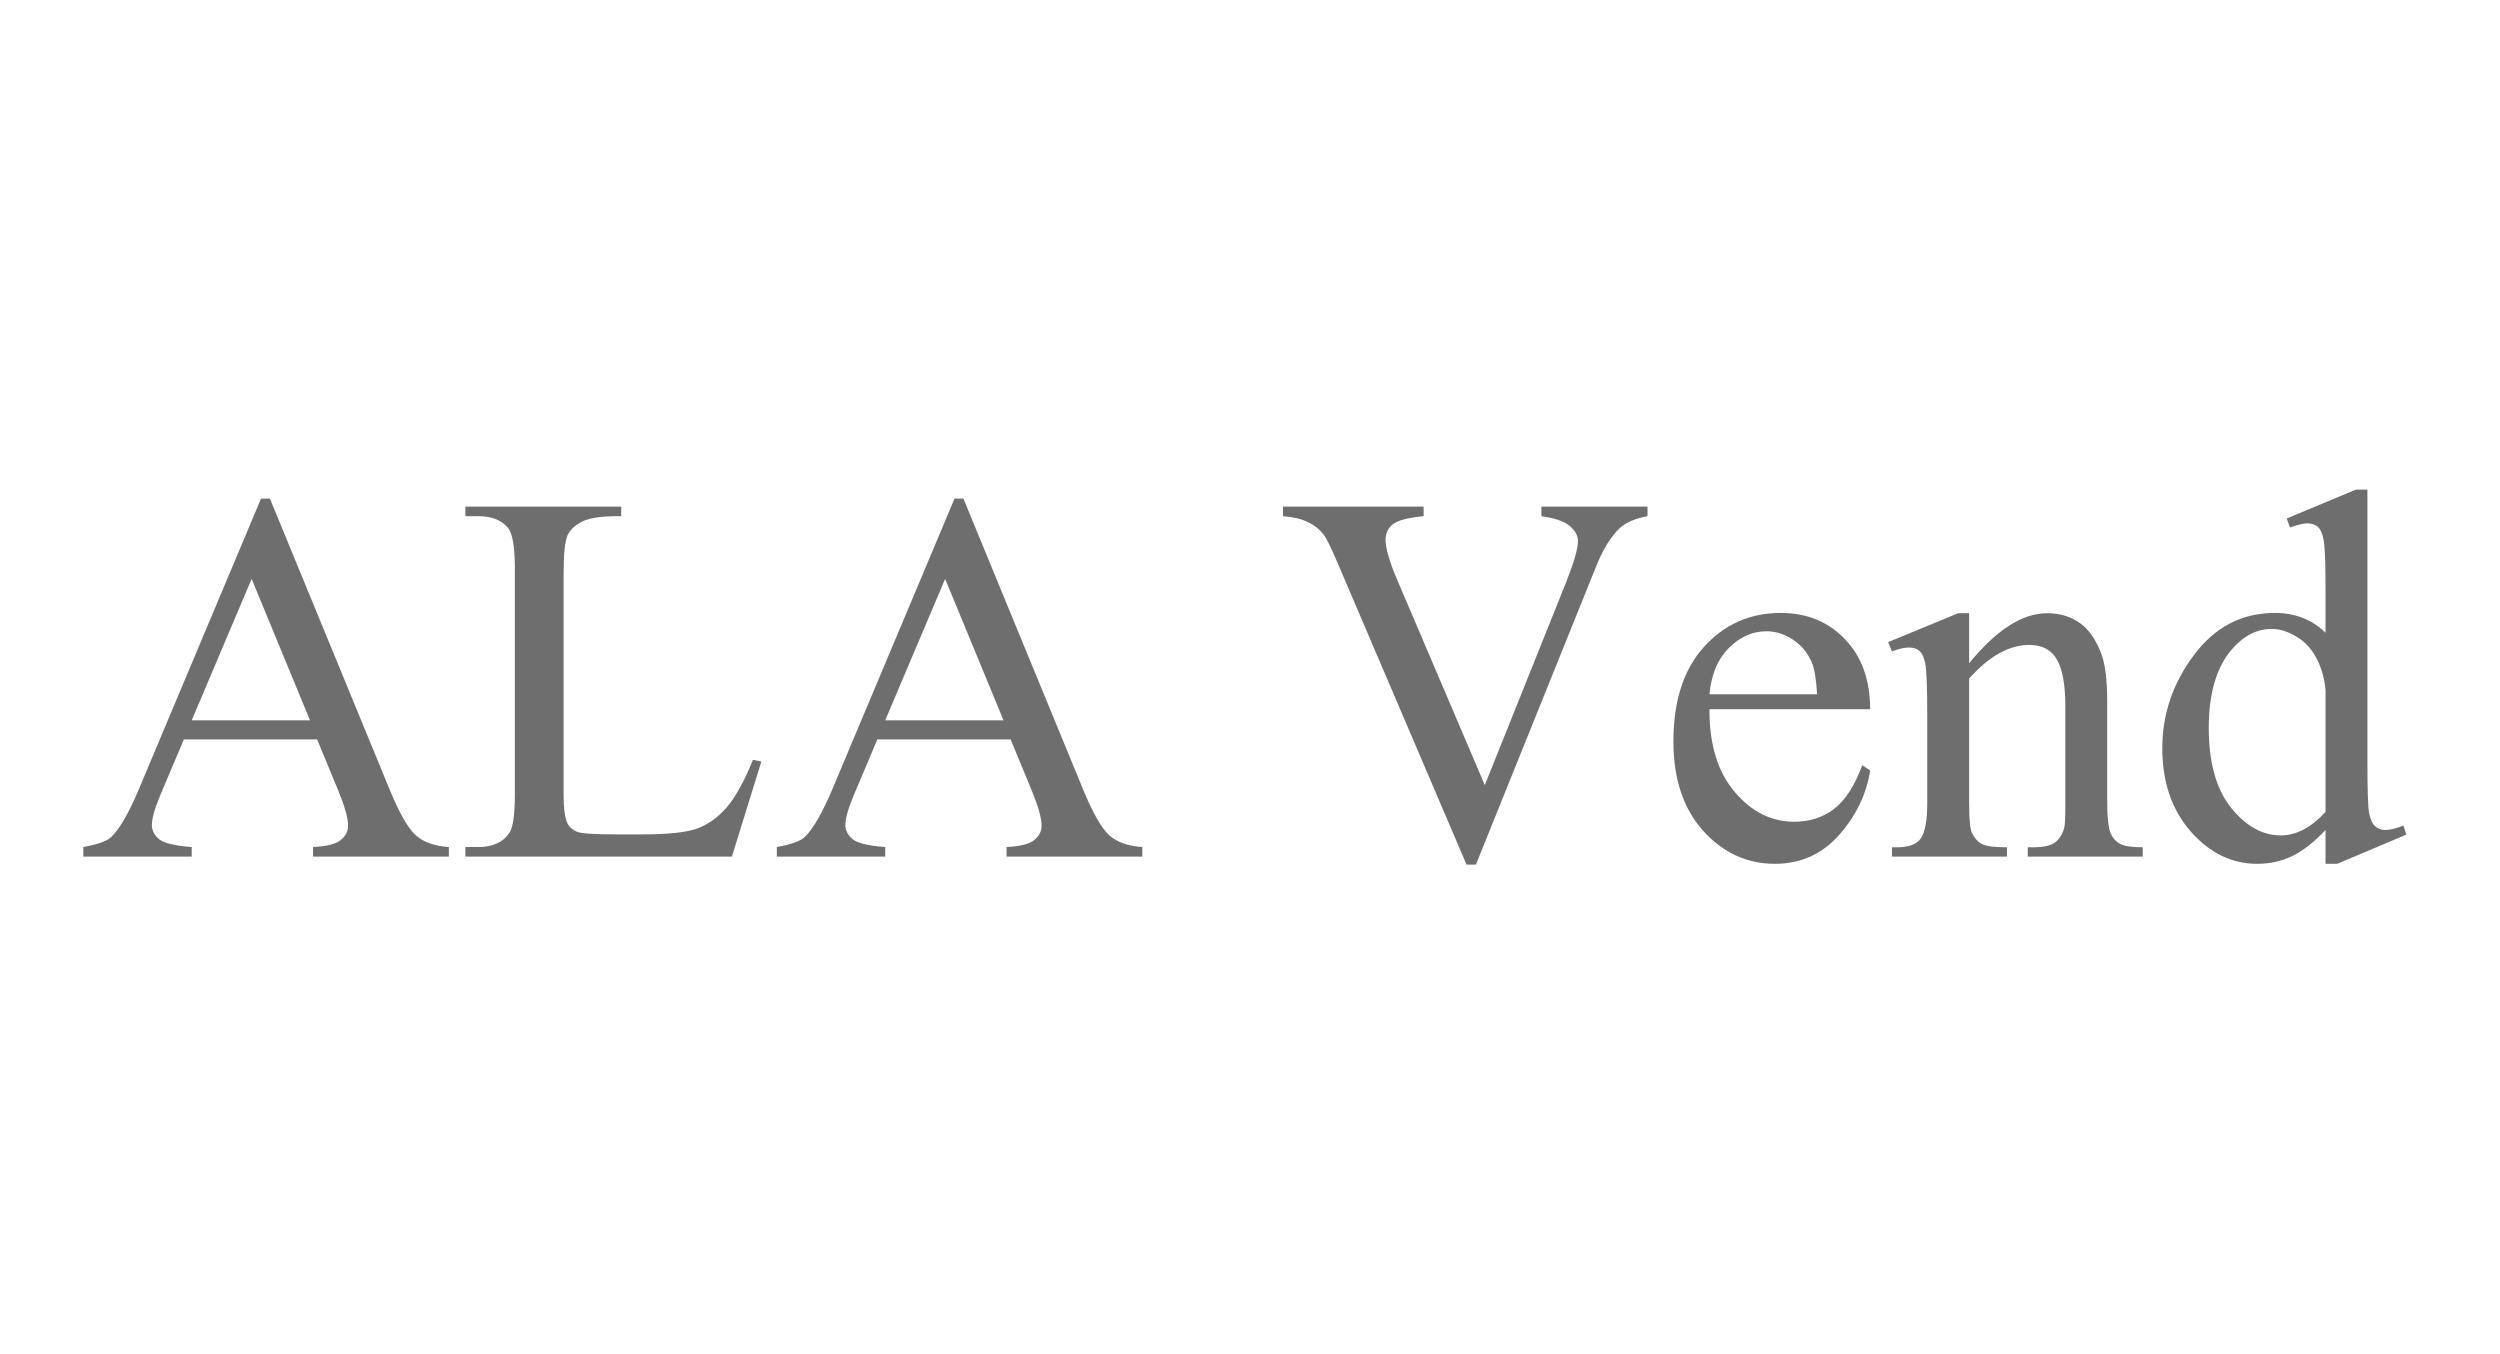
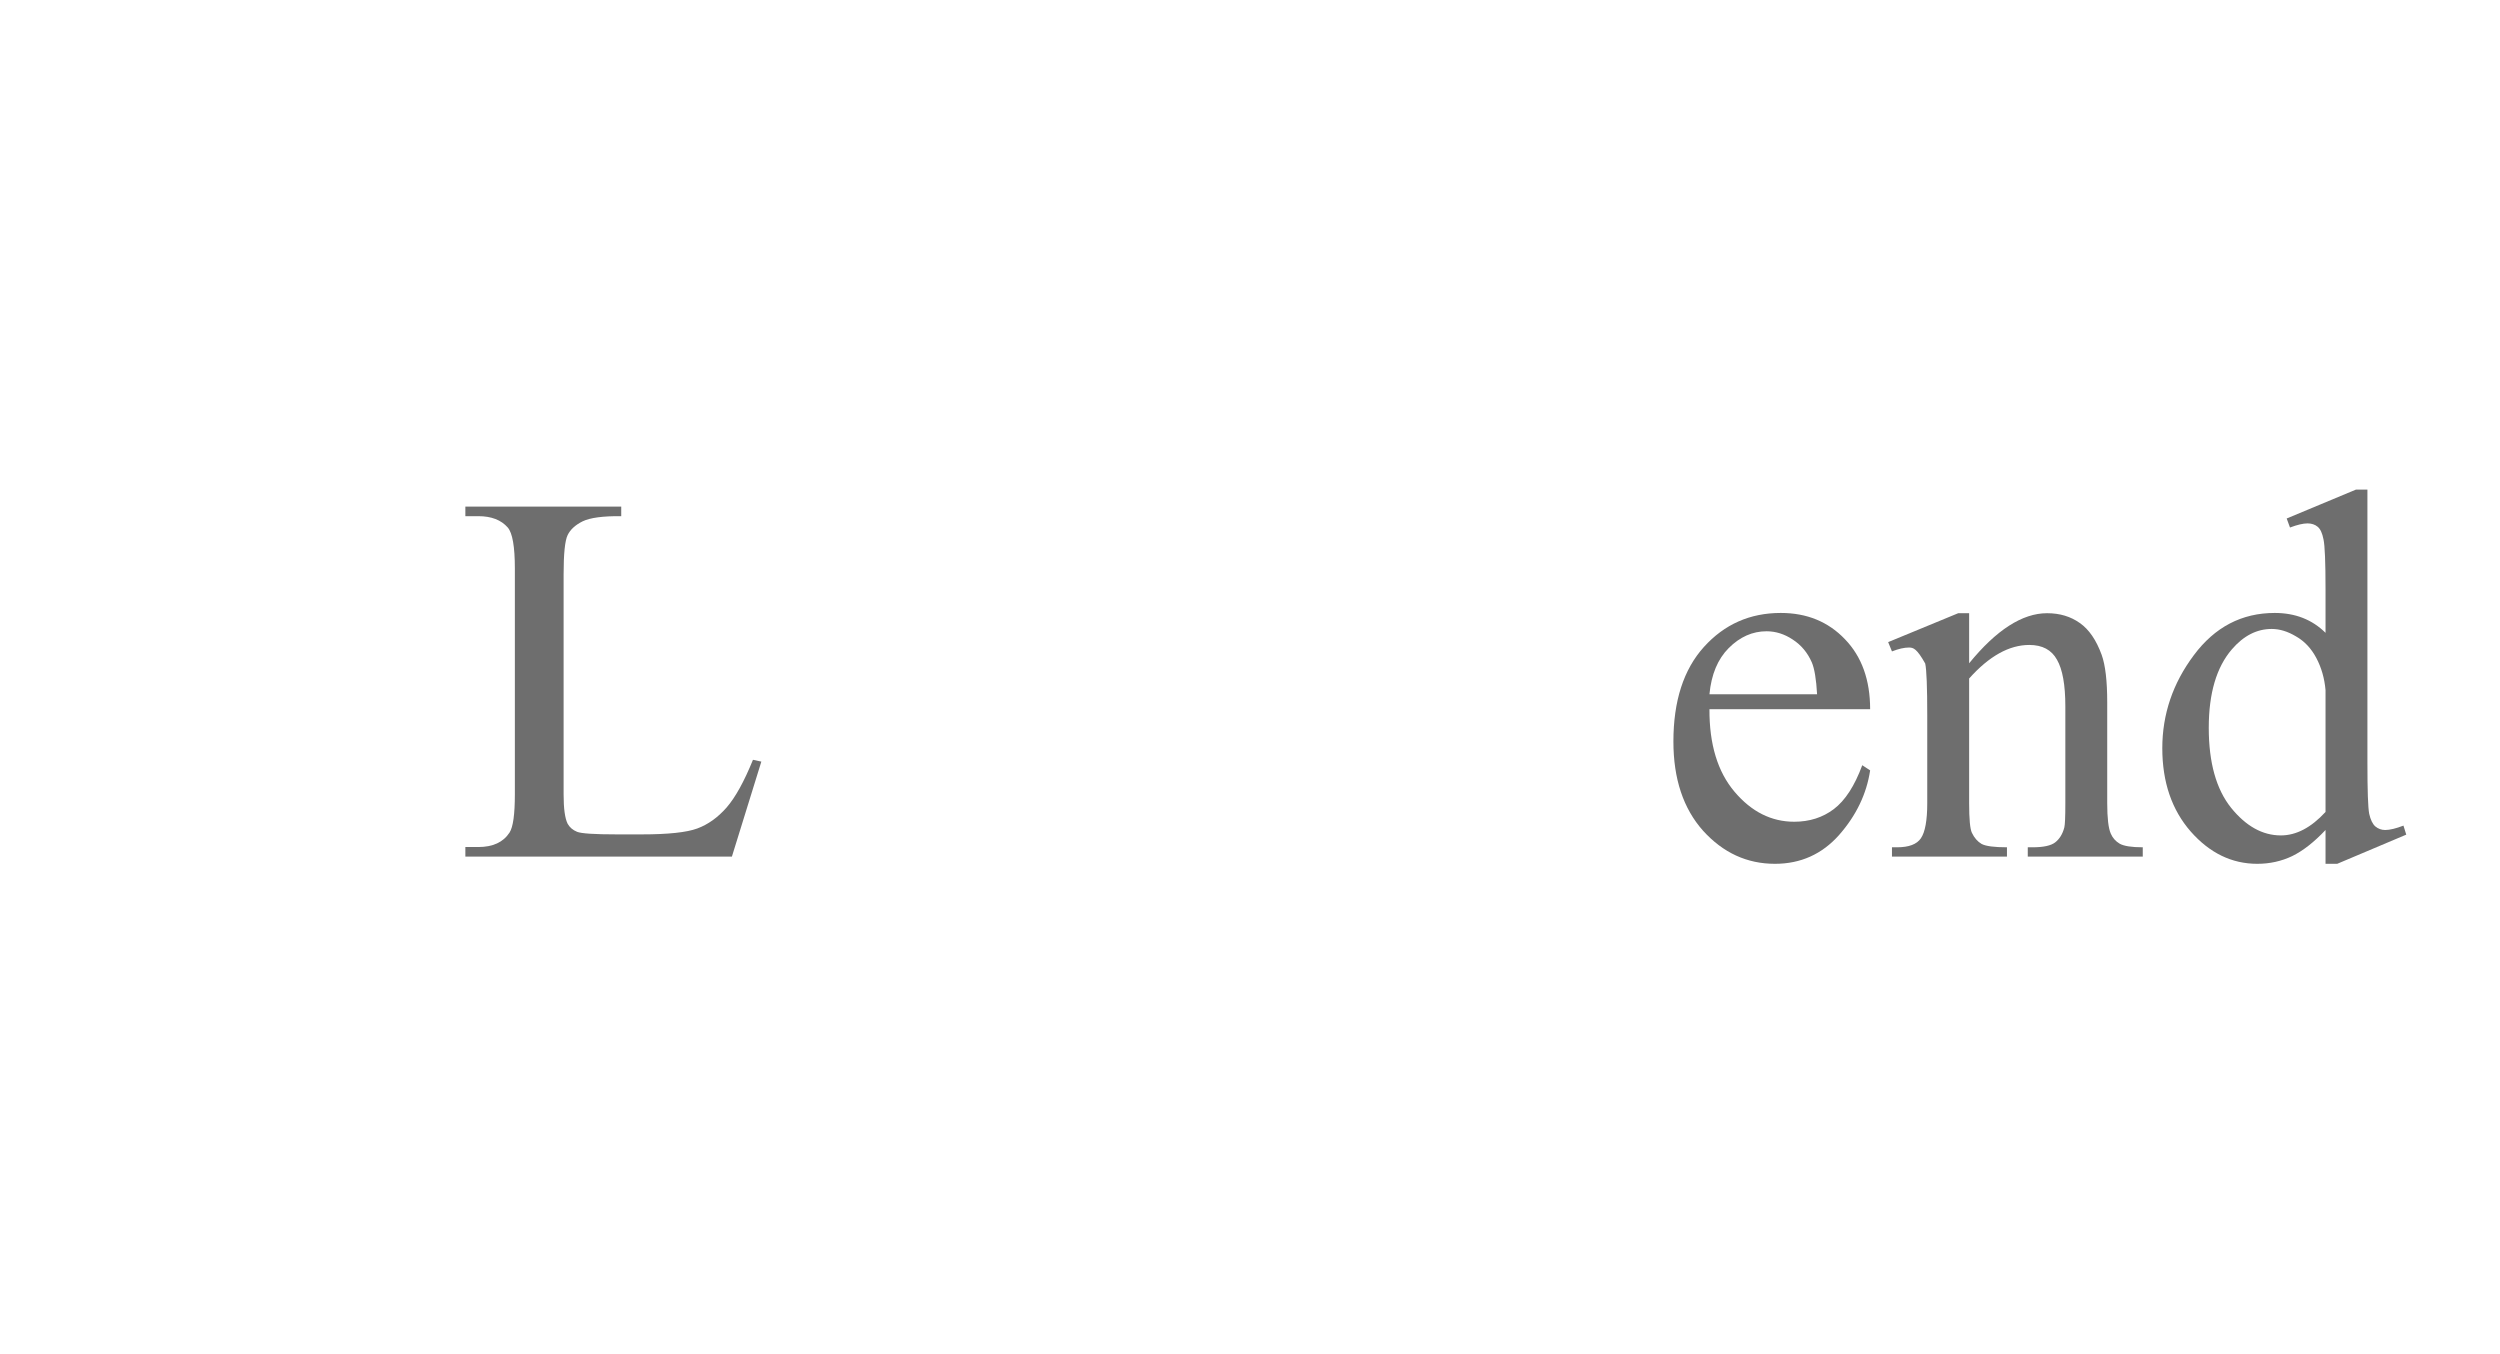
<svg xmlns="http://www.w3.org/2000/svg" width="240" height="130" viewBox="0 0 240 130" fill="none">
-   <path d="M30.444 70.984H17.65L15.408 76.286C14.856 77.591 14.58 78.565 14.58 79.209C14.58 79.721 14.815 80.175 15.286 80.572C15.774 80.952 16.813 81.2 18.405 81.315V82.232H8V81.315C9.381 81.067 10.274 80.745 10.681 80.349C11.509 79.556 12.427 77.946 13.434 75.518L25.058 47.867H25.911L37.413 75.815C38.339 78.061 39.176 79.523 39.923 80.2C40.687 80.861 41.743 81.233 43.091 81.315V82.232H30.054V81.315C31.37 81.249 32.255 81.026 32.71 80.646C33.181 80.266 33.417 79.804 33.417 79.259C33.417 78.532 33.092 77.384 32.442 75.815L30.444 70.984ZM29.761 69.15L24.157 55.573L18.405 69.15H29.761Z" fill="#6E6E6E" />
  <path d="M72.285 72.941L73.089 73.114L70.263 82.232H44.675V81.315H45.918C47.315 81.315 48.314 80.853 48.915 79.928C49.257 79.399 49.427 78.177 49.427 76.261V54.582C49.427 52.484 49.2 51.171 48.745 50.642C48.111 49.915 47.169 49.552 45.918 49.552H44.675V48.635H59.638V49.552C57.883 49.535 56.648 49.701 55.934 50.047C55.235 50.394 54.756 50.832 54.496 51.361C54.236 51.889 54.106 53.153 54.106 55.151V76.261C54.106 77.632 54.236 78.573 54.496 79.085C54.691 79.432 54.991 79.688 55.398 79.853C55.804 80.019 57.071 80.101 59.199 80.101H61.612C64.146 80.101 65.925 79.911 66.948 79.531C67.972 79.151 68.906 78.483 69.751 77.524C70.596 76.55 71.44 75.022 72.285 72.941Z" fill="#6E6E6E" />
-   <path d="M97.02 70.984H84.226L81.984 76.286C81.432 77.591 81.156 78.565 81.156 79.209C81.156 79.721 81.391 80.175 81.862 80.572C82.35 80.952 83.389 81.2 84.981 81.315V82.232H74.576V81.315C75.957 81.067 76.85 80.745 77.257 80.349C78.085 79.556 79.003 77.946 80.01 75.518L91.634 47.867H92.487L103.989 75.815C104.915 78.061 105.752 79.523 106.499 80.2C107.263 80.861 108.319 81.233 109.667 81.315V82.232H96.63V81.315C97.946 81.249 98.831 81.026 99.286 80.646C99.757 80.266 99.993 79.804 99.993 79.259C99.993 78.532 99.668 77.384 99.018 75.815L97.02 70.984ZM96.337 69.15L90.733 55.573L84.981 69.15H96.337Z" fill="#6E6E6E" />
-   <path d="M158.161 48.635V49.552C156.992 49.767 156.106 50.147 155.505 50.692C154.644 51.501 153.88 52.74 153.214 54.408L141.688 83H140.786L128.407 54.036C127.773 52.55 127.326 51.641 127.067 51.311C126.66 50.799 126.157 50.403 125.556 50.122C124.971 49.825 124.175 49.635 123.168 49.552V48.635H136.668V49.552C135.141 49.701 134.15 49.965 133.695 50.345C133.24 50.725 133.013 51.212 133.013 51.807C133.013 52.633 133.386 53.921 134.134 55.672L142.541 75.369L150.339 55.919C151.102 54.003 151.484 52.674 151.484 51.931C151.484 51.452 151.249 50.997 150.778 50.568C150.306 50.122 149.51 49.808 148.389 49.626C148.308 49.61 148.17 49.585 147.975 49.552V48.635H158.161Z" fill="#6E6E6E" />
  <path d="M164.107 68.085C164.091 71.454 164.895 74.097 166.52 76.013C168.144 77.929 170.053 78.887 172.247 78.887C173.709 78.887 174.976 78.483 176.048 77.673C177.137 76.847 178.046 75.443 178.777 73.461L179.533 73.957C179.192 76.219 178.201 78.284 176.56 80.151C174.919 82.001 172.864 82.926 170.394 82.926C167.714 82.926 165.415 81.868 163.498 79.754C161.597 77.624 160.647 74.766 160.647 71.182C160.647 67.3 161.622 64.277 163.571 62.114C165.537 59.933 167.998 58.843 170.955 58.843C173.457 58.843 175.512 59.685 177.12 61.37C178.729 63.038 179.533 65.277 179.533 68.085H164.107ZM164.107 66.648H174.44C174.358 65.194 174.188 64.17 173.928 63.575C173.522 62.65 172.913 61.924 172.1 61.395C171.304 60.867 170.468 60.602 169.59 60.602C168.242 60.602 167.032 61.139 165.959 62.213C164.903 63.27 164.286 64.748 164.107 66.648Z" fill="#6E6E6E" />
-   <path d="M189.037 63.675C191.652 60.47 194.146 58.868 196.518 58.868C197.736 58.868 198.784 59.182 199.662 59.809C200.539 60.42 201.237 61.436 201.757 62.857C202.115 63.848 202.293 65.368 202.293 67.416V77.103C202.293 78.54 202.407 79.515 202.635 80.027C202.813 80.44 203.098 80.762 203.487 80.993C203.894 81.224 204.633 81.34 205.705 81.34V82.232H194.666V81.34H195.129C196.169 81.34 196.892 81.183 197.298 80.869C197.72 80.539 198.013 80.06 198.175 79.432C198.24 79.184 198.273 78.408 198.273 77.103V67.812C198.273 65.747 198.004 64.253 197.468 63.328C196.948 62.386 196.063 61.915 194.812 61.915C192.879 61.915 190.954 62.989 189.037 65.136V77.103C189.037 78.639 189.126 79.589 189.305 79.953C189.532 80.431 189.841 80.787 190.231 81.018C190.637 81.233 191.449 81.34 192.668 81.34V82.232H181.629V81.34H182.116C183.253 81.34 184.017 81.051 184.407 80.473C184.813 79.878 185.016 78.755 185.016 77.103V68.679C185.016 65.954 184.951 64.294 184.821 63.699C184.707 63.105 184.52 62.7 184.26 62.485C184.017 62.27 183.684 62.163 183.261 62.163C182.806 62.163 182.262 62.287 181.629 62.535L181.263 61.643L187.989 58.868H189.037V63.675Z" fill="#6E6E6E" />
+   <path d="M189.037 63.675C191.652 60.47 194.146 58.868 196.518 58.868C197.736 58.868 198.784 59.182 199.662 59.809C200.539 60.42 201.237 61.436 201.757 62.857C202.115 63.848 202.293 65.368 202.293 67.416V77.103C202.293 78.54 202.407 79.515 202.635 80.027C202.813 80.44 203.098 80.762 203.487 80.993C203.894 81.224 204.633 81.34 205.705 81.34V82.232H194.666V81.34H195.129C196.169 81.34 196.892 81.183 197.298 80.869C197.72 80.539 198.013 80.06 198.175 79.432C198.24 79.184 198.273 78.408 198.273 77.103V67.812C198.273 65.747 198.004 64.253 197.468 63.328C196.948 62.386 196.063 61.915 194.812 61.915C192.879 61.915 190.954 62.989 189.037 65.136V77.103C189.037 78.639 189.126 79.589 189.305 79.953C189.532 80.431 189.841 80.787 190.231 81.018C190.637 81.233 191.449 81.34 192.668 81.34V82.232H181.629V81.34H182.116C183.253 81.34 184.017 81.051 184.407 80.473C184.813 79.878 185.016 78.755 185.016 77.103V68.679C185.016 65.954 184.951 64.294 184.821 63.699C184.017 62.27 183.684 62.163 183.261 62.163C182.806 62.163 182.262 62.287 181.629 62.535L181.263 61.643L187.989 58.868H189.037V63.675Z" fill="#6E6E6E" />
  <path d="M223.251 79.68C222.162 80.836 221.098 81.67 220.058 82.182C219.019 82.678 217.898 82.926 216.695 82.926C214.259 82.926 212.13 81.893 210.311 79.829C208.491 77.747 207.581 75.08 207.581 71.826C207.581 68.572 208.589 65.599 210.603 62.906C212.618 60.197 215.209 58.843 218.377 58.843C220.343 58.843 221.967 59.479 223.251 60.751V56.564C223.251 53.97 223.186 52.377 223.056 51.782C222.942 51.187 222.755 50.782 222.495 50.568C222.235 50.353 221.91 50.246 221.52 50.246C221.098 50.246 220.538 50.378 219.839 50.642L219.522 49.775L226.175 47H227.272V73.238C227.272 75.897 227.328 77.524 227.442 78.119C227.572 78.697 227.767 79.102 228.027 79.333C228.303 79.564 228.62 79.68 228.977 79.68C229.416 79.68 230.001 79.54 230.732 79.259L231 80.126L224.372 82.926H223.251V79.68ZM223.251 77.946V66.251C223.153 65.128 222.861 64.104 222.373 63.179C221.886 62.254 221.236 61.56 220.424 61.098C219.628 60.619 218.848 60.379 218.084 60.379C216.655 60.379 215.38 61.032 214.259 62.337C212.78 64.054 212.041 66.565 212.041 69.868C212.041 73.205 212.756 75.765 214.185 77.549C215.615 79.317 217.207 80.2 218.962 80.2C220.44 80.2 221.87 79.449 223.251 77.946Z" fill="#6E6E6E" />
</svg>